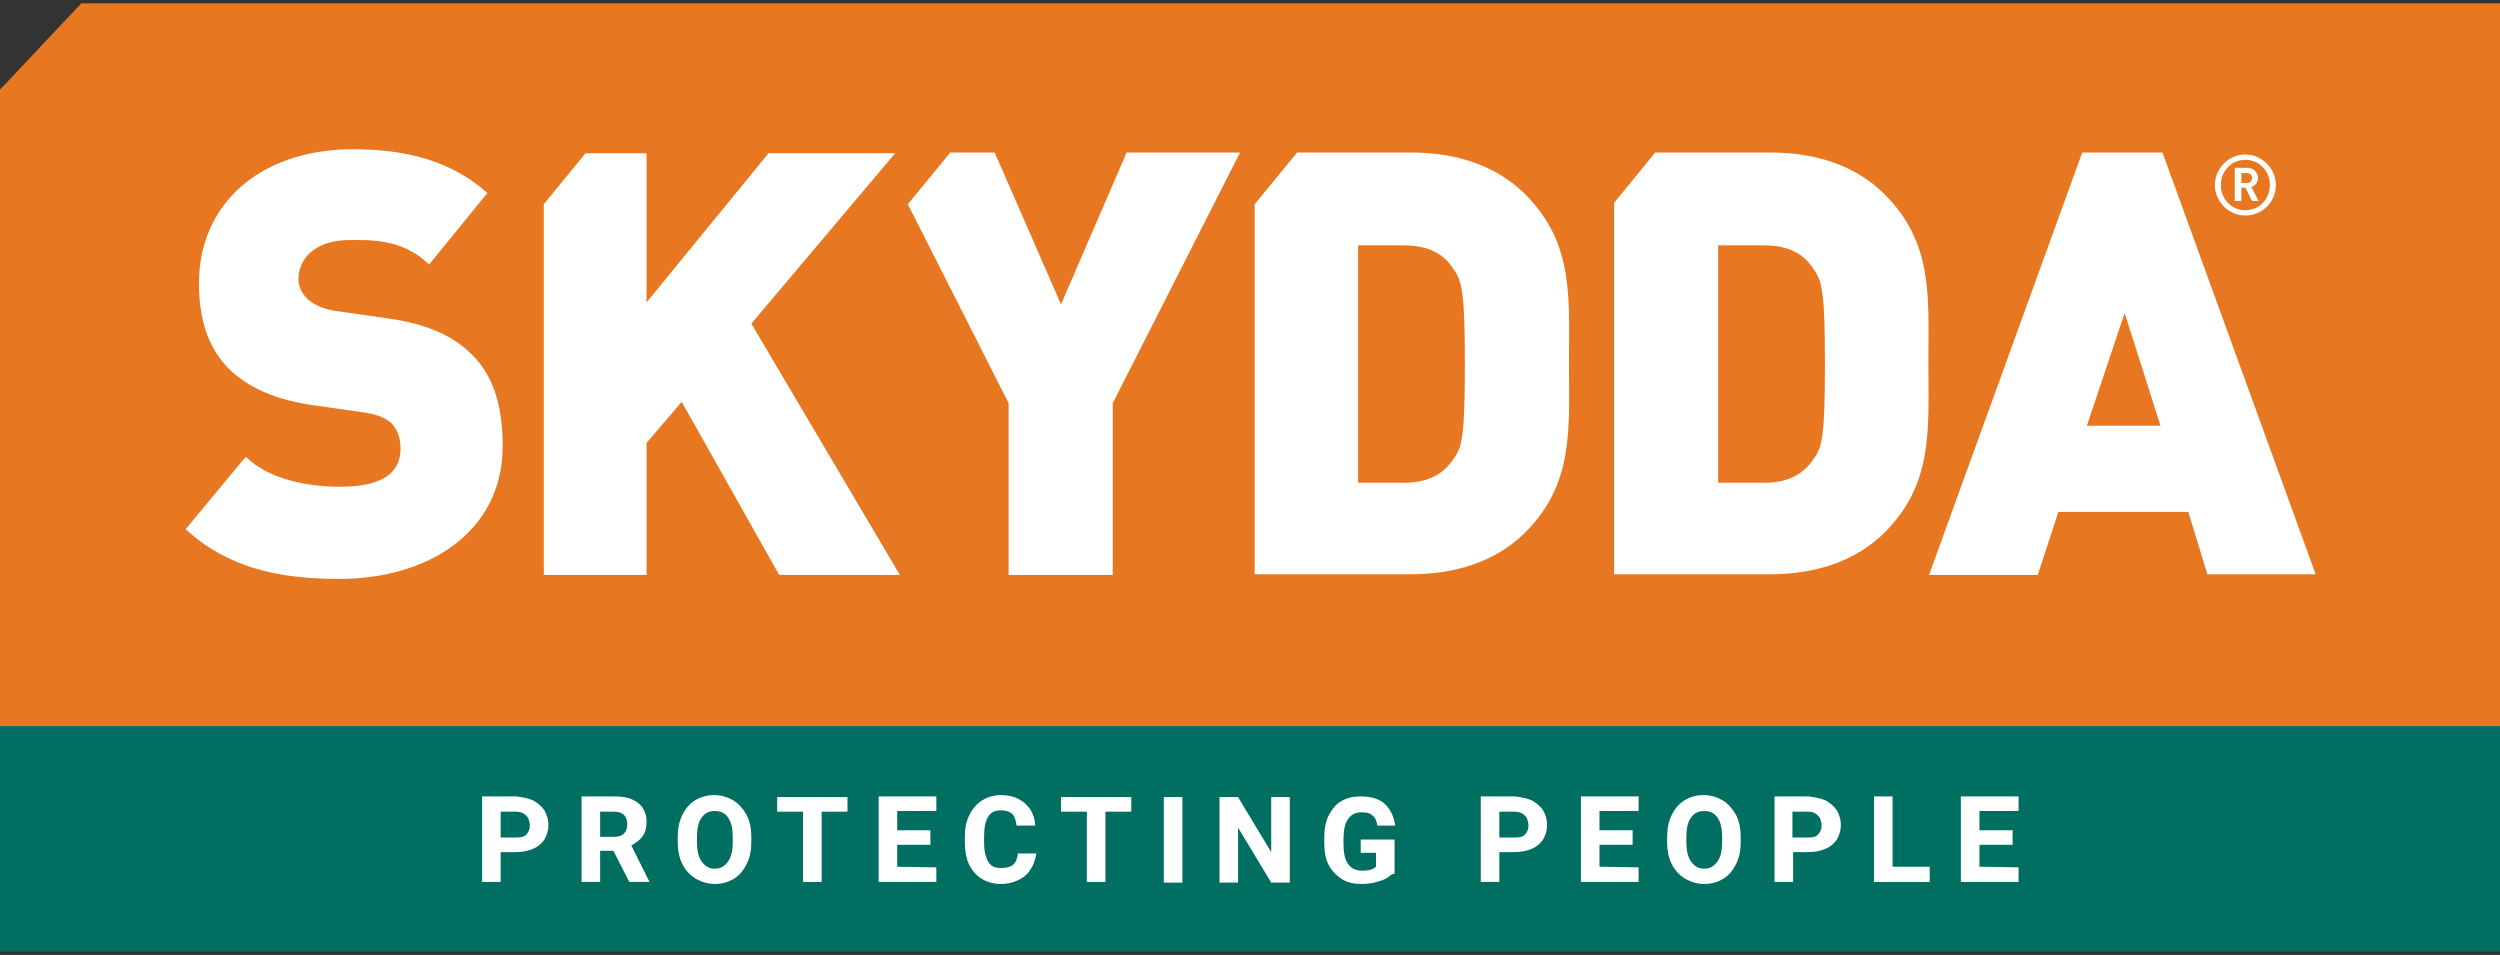
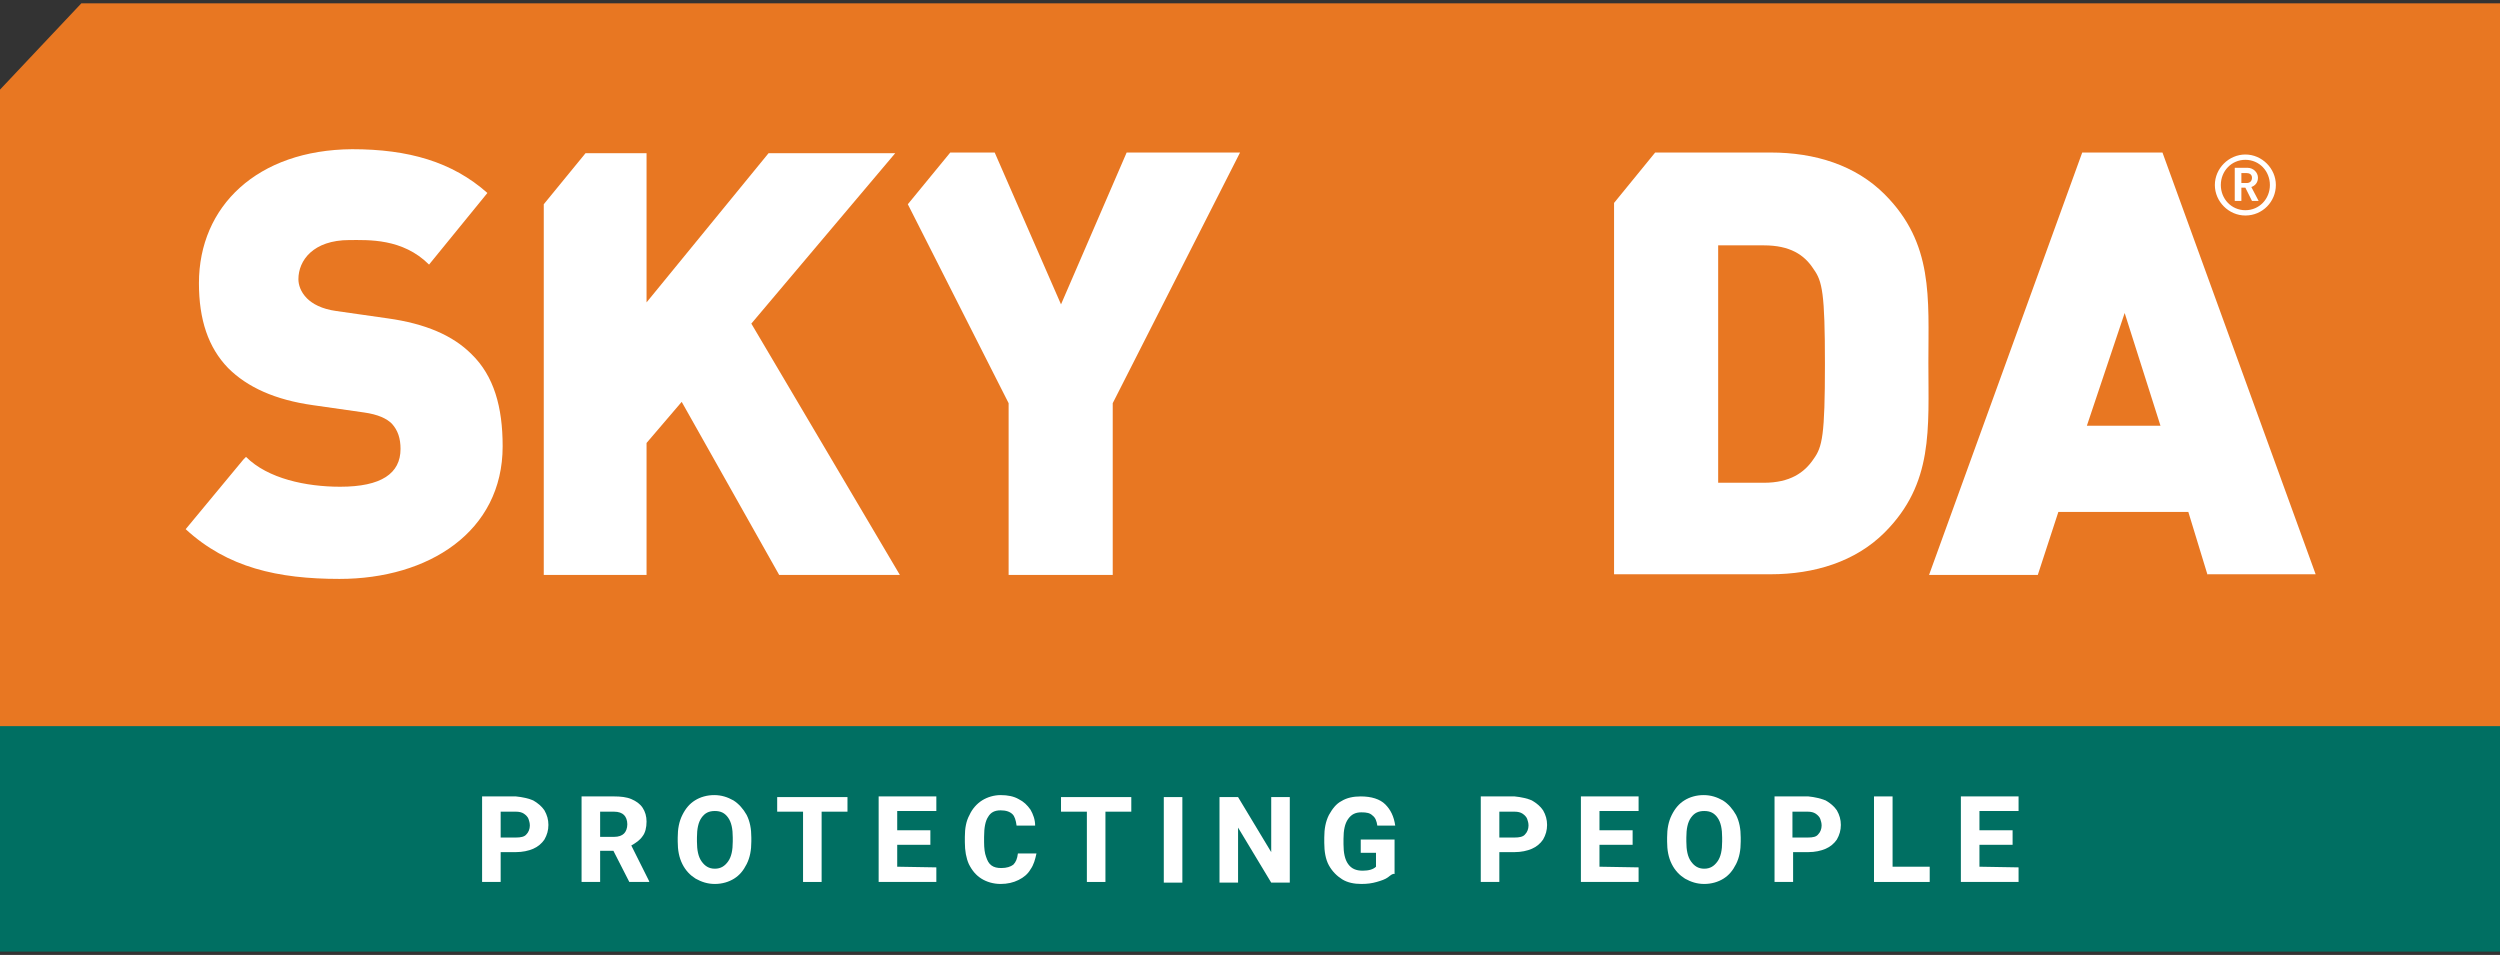
<svg xmlns="http://www.w3.org/2000/svg" width="377" height="144" viewBox="0 0 377 144" fill="none">
  <rect x="0" y="0" width="377" height="144" fill="#333333" stroke="none" />
  <g clip-path="url(#clip0_9_29)">
    <path d="M380 112.5V-2.4H15L-3 16.7V59.5V125.6V112.5H380Z" fill="#E87722" />
    <path d="M332.9 86.7L330 77.2H310.4L307.3 86.7H290.9L314 23H326.1L349.2 86.6H332.9V86.7ZM320.4 47.2L314.7 64.2H325.8L320.4 47.2Z" fill="white" />
    <path d="M58.4 48L50.7 46.9C48.5 46.6 47.1 45.8 46.3 45C45.3 44 45 42.9 45 42.1C45 39.3 47.2 36.2 52.7 36.2C55.5 36.2 60.7 35.9 64.7 39.9L73.5 29.1C68.2 24.4 61.6 22.5 53.1 22.5C38.8 22.6 30 31.1 30 42.7C30 48.2 31.4 52.4 34.4 55.5C37.3 58.4 41.5 60.3 47.2 61.1L54.9 62.2C57 62.5 58.3 63.1 59.1 63.9C60 64.9 60.4 66.1 60.4 67.7C60.4 71.4 57.5 73.4 51.3 73.4C46.2 73.4 40.4 72.2 37.1 68.9L36.7 69.3L28 79.8C34.3 85.6 41.9 87.3 51.2 87.3C64.6 87.3 75.8 80.2 75.8 67.3C75.8 61.4 74.5 56.7 71.1 53.4C68.3 50.6 64.2 48.8 58.4 48Z" fill="white" />
-     <path d="M230 29.3C225.6 24.9 219.5 23 212.8 23H195.6L189.2 30.8V86.6H212.8C219.4 86.6 225.6 84.7 230 80.3C237.4 72.9 236.6 64.7 236.6 54.7C236.6 44.9 237.4 36.7 230 29.3ZM219.2 69.2C217.8 71.3 215.6 72.8 211.7 72.8H204.8V37H211.7C215.6 37 217.8 38.4 219.2 40.6C220.5 42.4 220.9 44.2 220.9 54.9C220.9 65.7 220.5 67.4 219.2 69.2Z" fill="white" />
    <path d="M284.2 29.3C279.8 24.9 273.7 23 267 23H249.6L243.4 30.6V86.6H267C273.6 86.6 279.8 84.7 284.2 80.3C291.6 72.9 290.8 64.7 290.8 54.7C290.8 44.9 291.6 36.7 284.2 29.3ZM273.5 69.2C272.1 71.3 269.9 72.8 266 72.8H259.1V37H266C269.9 37 272.1 38.4 273.5 40.6C274.8 42.4 275.2 44.2 275.2 54.9C275.2 65.7 274.8 67.4 273.5 69.2Z" fill="white" />
    <path d="M169.9 23L160 45.9L150 23H143.3L136.9 30.8L152.1 60.8V86.7H167.8V60.8L187 23H169.9Z" fill="white" />
    <path d="M113.3 48.8L135 23.1H115.9L97.5 45.6V23.1H88.3L82 30.8V86.7H97.5V66.8L102.8 60.6L117.5 86.7H135.7L113.3 48.8Z" fill="white" />
    <path d="M-3 109.5V147.5H239.5H380V109.5H-3Z" fill="#006F62" />
    <path d="M80.4 120.7C81.1 121.1 81.7 121.6 82.1 122.2C82.5 122.9 82.7 123.6 82.7 124.4C82.7 125.2 82.5 125.9 82.1 126.6C81.7 127.2 81.1 127.7 80.4 128C79.7 128.3 78.8 128.5 77.8 128.5H75.5V133H72.7V120.1H77.8C78.8 120.2 79.7 120.4 80.4 120.7ZM79.4 125.8C79.7 125.5 79.9 125 79.9 124.5C79.9 124.1 79.8 123.8 79.7 123.5C79.6 123.2 79.3 122.9 79 122.7C78.7 122.5 78.3 122.4 77.8 122.4H75.5V126.3H77.8C78.5 126.3 79.1 126.2 79.4 125.8Z" fill="white" />
    <path d="M97.9 132.9V133H94.9L92.5 128.3H90.5V133H87.7V120.1H92.6C93.6 120.1 94.5 120.2 95.2 120.5C95.9 120.8 96.5 121.2 96.9 121.8C97.3 122.4 97.5 123.1 97.5 123.9C97.5 124.8 97.3 125.6 96.9 126.1C96.5 126.7 95.9 127.1 95.2 127.5L97.9 132.9ZM90.5 126.2H92.6C93.3 126.2 93.8 126 94.1 125.7C94.4 125.4 94.6 124.9 94.6 124.3C94.6 123.7 94.4 123.2 94.1 122.9C93.8 122.6 93.3 122.4 92.6 122.4H90.5V126.2Z" fill="white" />
    <path d="M112.6 130.3C112.1 131.3 111.5 132 110.7 132.5C109.9 133 108.9 133.3 107.8 133.3C106.7 133.3 105.8 133 104.9 132.5C104.1 132 103.4 131.3 102.9 130.3C102.4 129.3 102.2 128.2 102.2 126.9V126.3C102.2 125 102.4 123.9 102.9 122.9C103.4 121.9 104 121.2 104.8 120.7C105.6 120.2 106.6 119.9 107.7 119.9C108.8 119.9 109.7 120.2 110.6 120.7C111.4 121.2 112.1 122 112.6 122.9C113.1 123.9 113.3 125 113.3 126.3V126.9C113.3 128.2 113.1 129.3 112.6 130.3ZM109.8 123.3C109.3 122.6 108.7 122.3 107.8 122.3C106.9 122.3 106.3 122.6 105.8 123.3C105.3 124 105.1 125 105.1 126.3V126.9C105.1 128.2 105.3 129.2 105.8 129.9C106.3 130.6 106.9 131 107.8 131C108.7 131 109.3 130.6 109.8 129.9C110.3 129.2 110.5 128.2 110.5 126.9V126.3C110.5 125 110.3 124 109.8 123.3Z" fill="white" />
    <path d="M127.8 122.4H123.9V133H121.1V122.4H117.2V120.2H127.8V122.4Z" fill="white" />
    <path d="M141.2 130.8V133H132.5V120.1H141.2V122.3H135.3V125.2H140.3V127.4H135.3V130.7L141.2 130.8Z" fill="white" />
    <path d="M155.4 131.1C155 131.8 154.4 132.3 153.6 132.7C152.8 133.1 151.9 133.3 150.9 133.3C149.8 133.3 148.8 133 148 132.5C147.2 132 146.6 131.3 146.1 130.3C145.7 129.4 145.5 128.3 145.5 127V126.2C145.5 124.9 145.7 123.8 146.2 122.9C146.6 122 147.3 121.2 148.1 120.7C148.9 120.2 149.9 119.9 150.9 119.9C152 119.9 152.9 120.1 153.6 120.5C154.4 120.9 154.9 121.4 155.4 122.1C155.8 122.8 156.1 123.6 156.1 124.5H153.3C153.2 123.7 153 123.1 152.7 122.8C152.3 122.4 151.7 122.2 150.9 122.2C150 122.2 149.4 122.5 149 123.2C148.6 123.8 148.4 124.8 148.4 126.2V127C148.4 127.9 148.5 128.7 148.7 129.2C148.9 129.8 149.1 130.2 149.5 130.5C149.9 130.8 150.4 130.9 151 130.9C151.8 130.9 152.4 130.7 152.8 130.4C153.2 130 153.4 129.5 153.5 128.7H156.3C156.1 129.6 155.9 130.4 155.4 131.1Z" fill="white" />
    <path d="M170.6 122.4H166.7V133H163.9V122.4H160V120.2H170.6V122.4Z" fill="white" />
    <path d="M175.5 133.1V120.2H178.3V133.1H175.5Z" fill="white" />
    <path d="M191.7 133.1L186.7 124.8V133.1H183.9V120.2H186.7L191.7 128.5V120.2H194.5V133.1H191.7Z" fill="white" />
    <path d="M209.3 132.3C208.9 132.6 208.3 132.8 207.6 133C206.9 133.2 206.2 133.3 205.3 133.3C204.2 133.3 203.2 133.1 202.4 132.6C201.6 132.1 200.9 131.4 200.4 130.5C199.9 129.6 199.7 128.4 199.7 127.1V126.3C199.7 125 199.9 123.9 200.4 122.9C200.9 122 201.5 121.2 202.3 120.8C203.1 120.3 204.1 120.1 205.2 120.1C206.8 120.1 208.1 120.5 208.9 121.3C209.7 122.1 210.2 123.1 210.4 124.5H207.7C207.6 123.8 207.4 123.3 207 123C206.6 122.6 206.1 122.5 205.3 122.5C204.4 122.5 203.8 122.8 203.3 123.5C202.8 124.2 202.6 125.2 202.6 126.5V127.3C202.6 128.6 202.8 129.6 203.3 130.3C203.8 131 204.5 131.3 205.5 131.3C206.4 131.3 207.1 131.1 207.5 130.7V128.6H205.2V126.6H210.3V131.8C210 131.7 209.7 132 209.3 132.3Z" fill="white" />
    <path d="M231 120.7C231.7 121.1 232.3 121.6 232.7 122.2C233.1 122.9 233.3 123.6 233.3 124.4C233.3 125.2 233.1 125.9 232.7 126.6C232.3 127.2 231.7 127.7 231 128C230.3 128.3 229.4 128.5 228.4 128.5H226.1V133H223.3V120.1H228.4C229.4 120.2 230.3 120.4 231 120.7ZM230 125.8C230.3 125.5 230.5 125 230.5 124.5C230.5 124.1 230.4 123.8 230.3 123.5C230.2 123.2 229.9 122.9 229.6 122.7C229.3 122.5 228.9 122.4 228.4 122.4H226.1V126.3H228.4C229.1 126.3 229.7 126.2 230 125.8Z" fill="white" />
    <path d="M247.1 130.8V133H238.4V120.1H247.1V122.3H241.2V125.2H246.2V127.4H241.2V130.7L247.1 130.8Z" fill="white" />
    <path d="M261.8 130.3C261.3 131.3 260.7 132 259.9 132.5C259.1 133 258.1 133.3 257 133.3C255.9 133.3 255 133 254.1 132.5C253.3 132 252.6 131.3 252.1 130.3C251.6 129.3 251.4 128.2 251.4 126.9V126.3C251.4 125 251.6 123.9 252.1 122.9C252.6 121.9 253.2 121.2 254 120.7C254.8 120.2 255.8 119.9 256.9 119.9C258 119.9 258.9 120.2 259.8 120.7C260.6 121.2 261.3 122 261.8 122.9C262.3 123.9 262.5 125 262.5 126.3V126.9C262.5 128.2 262.3 129.3 261.8 130.3ZM259 123.3C258.5 122.6 257.9 122.3 257 122.3C256.1 122.3 255.5 122.6 255 123.3C254.5 124 254.3 125 254.3 126.3V126.9C254.3 128.2 254.5 129.2 255 129.9C255.5 130.6 256.1 131 257 131C257.9 131 258.5 130.6 259 129.9C259.5 129.2 259.7 128.2 259.7 126.9V126.3C259.7 125 259.5 124 259 123.3Z" fill="white" />
    <path d="M275.3 120.7C276 121.1 276.6 121.6 277 122.2C277.4 122.9 277.6 123.6 277.6 124.4C277.6 125.2 277.4 125.9 277 126.6C276.6 127.2 276 127.7 275.3 128C274.6 128.3 273.7 128.5 272.7 128.5H270.4V133H267.6V120.1H272.7C273.7 120.2 274.5 120.4 275.3 120.7ZM274.2 125.8C274.5 125.5 274.7 125 274.7 124.5C274.7 124.1 274.6 123.8 274.5 123.5C274.4 123.2 274.1 122.9 273.8 122.7C273.5 122.5 273.1 122.4 272.6 122.4H270.3V126.3H272.6C273.4 126.3 273.9 126.2 274.2 125.8Z" fill="white" />
    <path d="M291 130.8V133H282.6V120.1H285.4V130.7H291V130.8Z" fill="white" />
    <path d="M304.4 130.8V133H295.7V120.1H304.4V122.3H298.5V125.2H303.5V127.4H298.5V130.7L304.4 130.8Z" fill="white" />
    <path d="M338.6 32.5C336.1 32.5 334 30.4 334 27.9C334 25.4 336.1 23.3 338.6 23.3C341.1 23.3 343.2 25.4 343.2 27.9C343.2 30.4 341.2 32.5 338.6 32.5ZM338.6 24.1C336.5 24.1 334.9 25.8 334.9 27.9C334.9 30 336.5 31.7 338.6 31.7C340.7 31.7 342.3 30 342.3 27.9C342.3 25.8 340.7 24.1 338.6 24.1ZM339.6 30.3L338.6 28.3H338V30.3H337V25.3H338.9C339.8 25.3 340.5 26 340.5 26.8C340.5 27.5 340.1 28 339.5 28.2L340.6 30.3H339.6ZM338.8 26.1H338V27.6H338.8C339.3 27.6 339.6 27.3 339.6 26.8C339.6 26.3 339.2 26.1 338.8 26.1Z" fill="white" />
  </g>
  <defs>
    <clipPath id="clip0_9_29">
      <rect width="377" height="143" fill="white" transform="translate(0 0.5)" />
    </clipPath>
  </defs>
</svg>